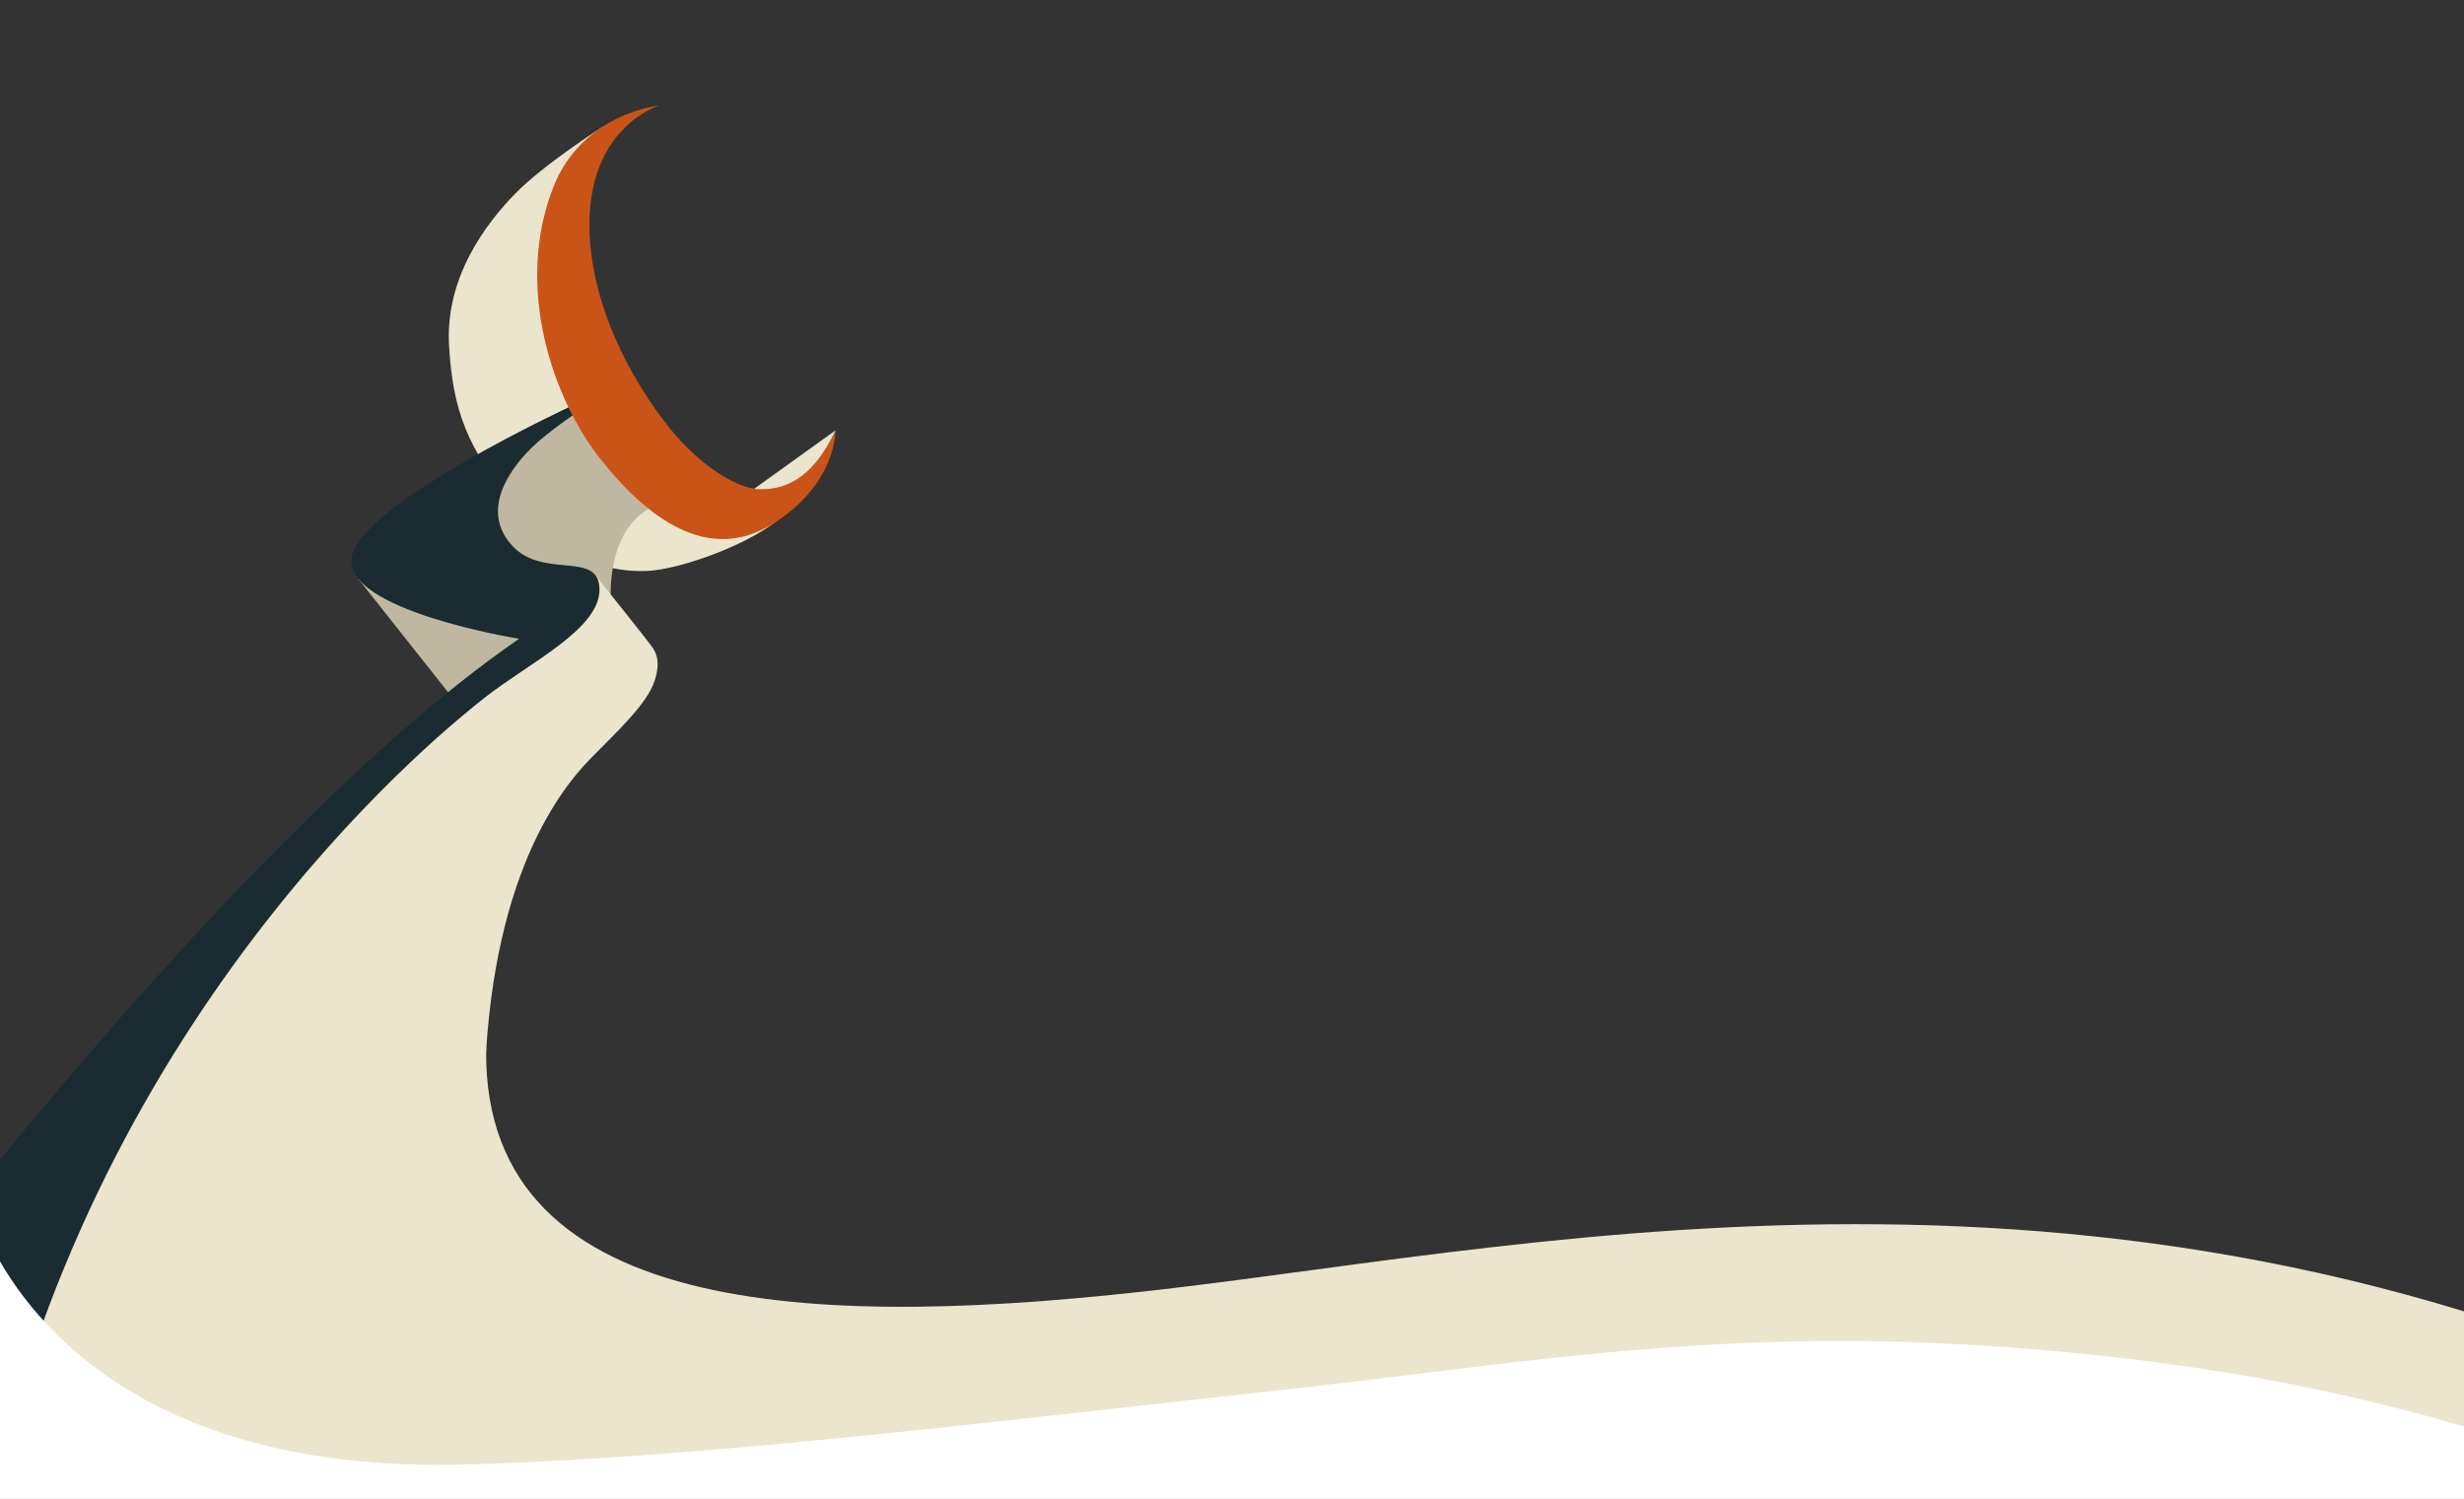
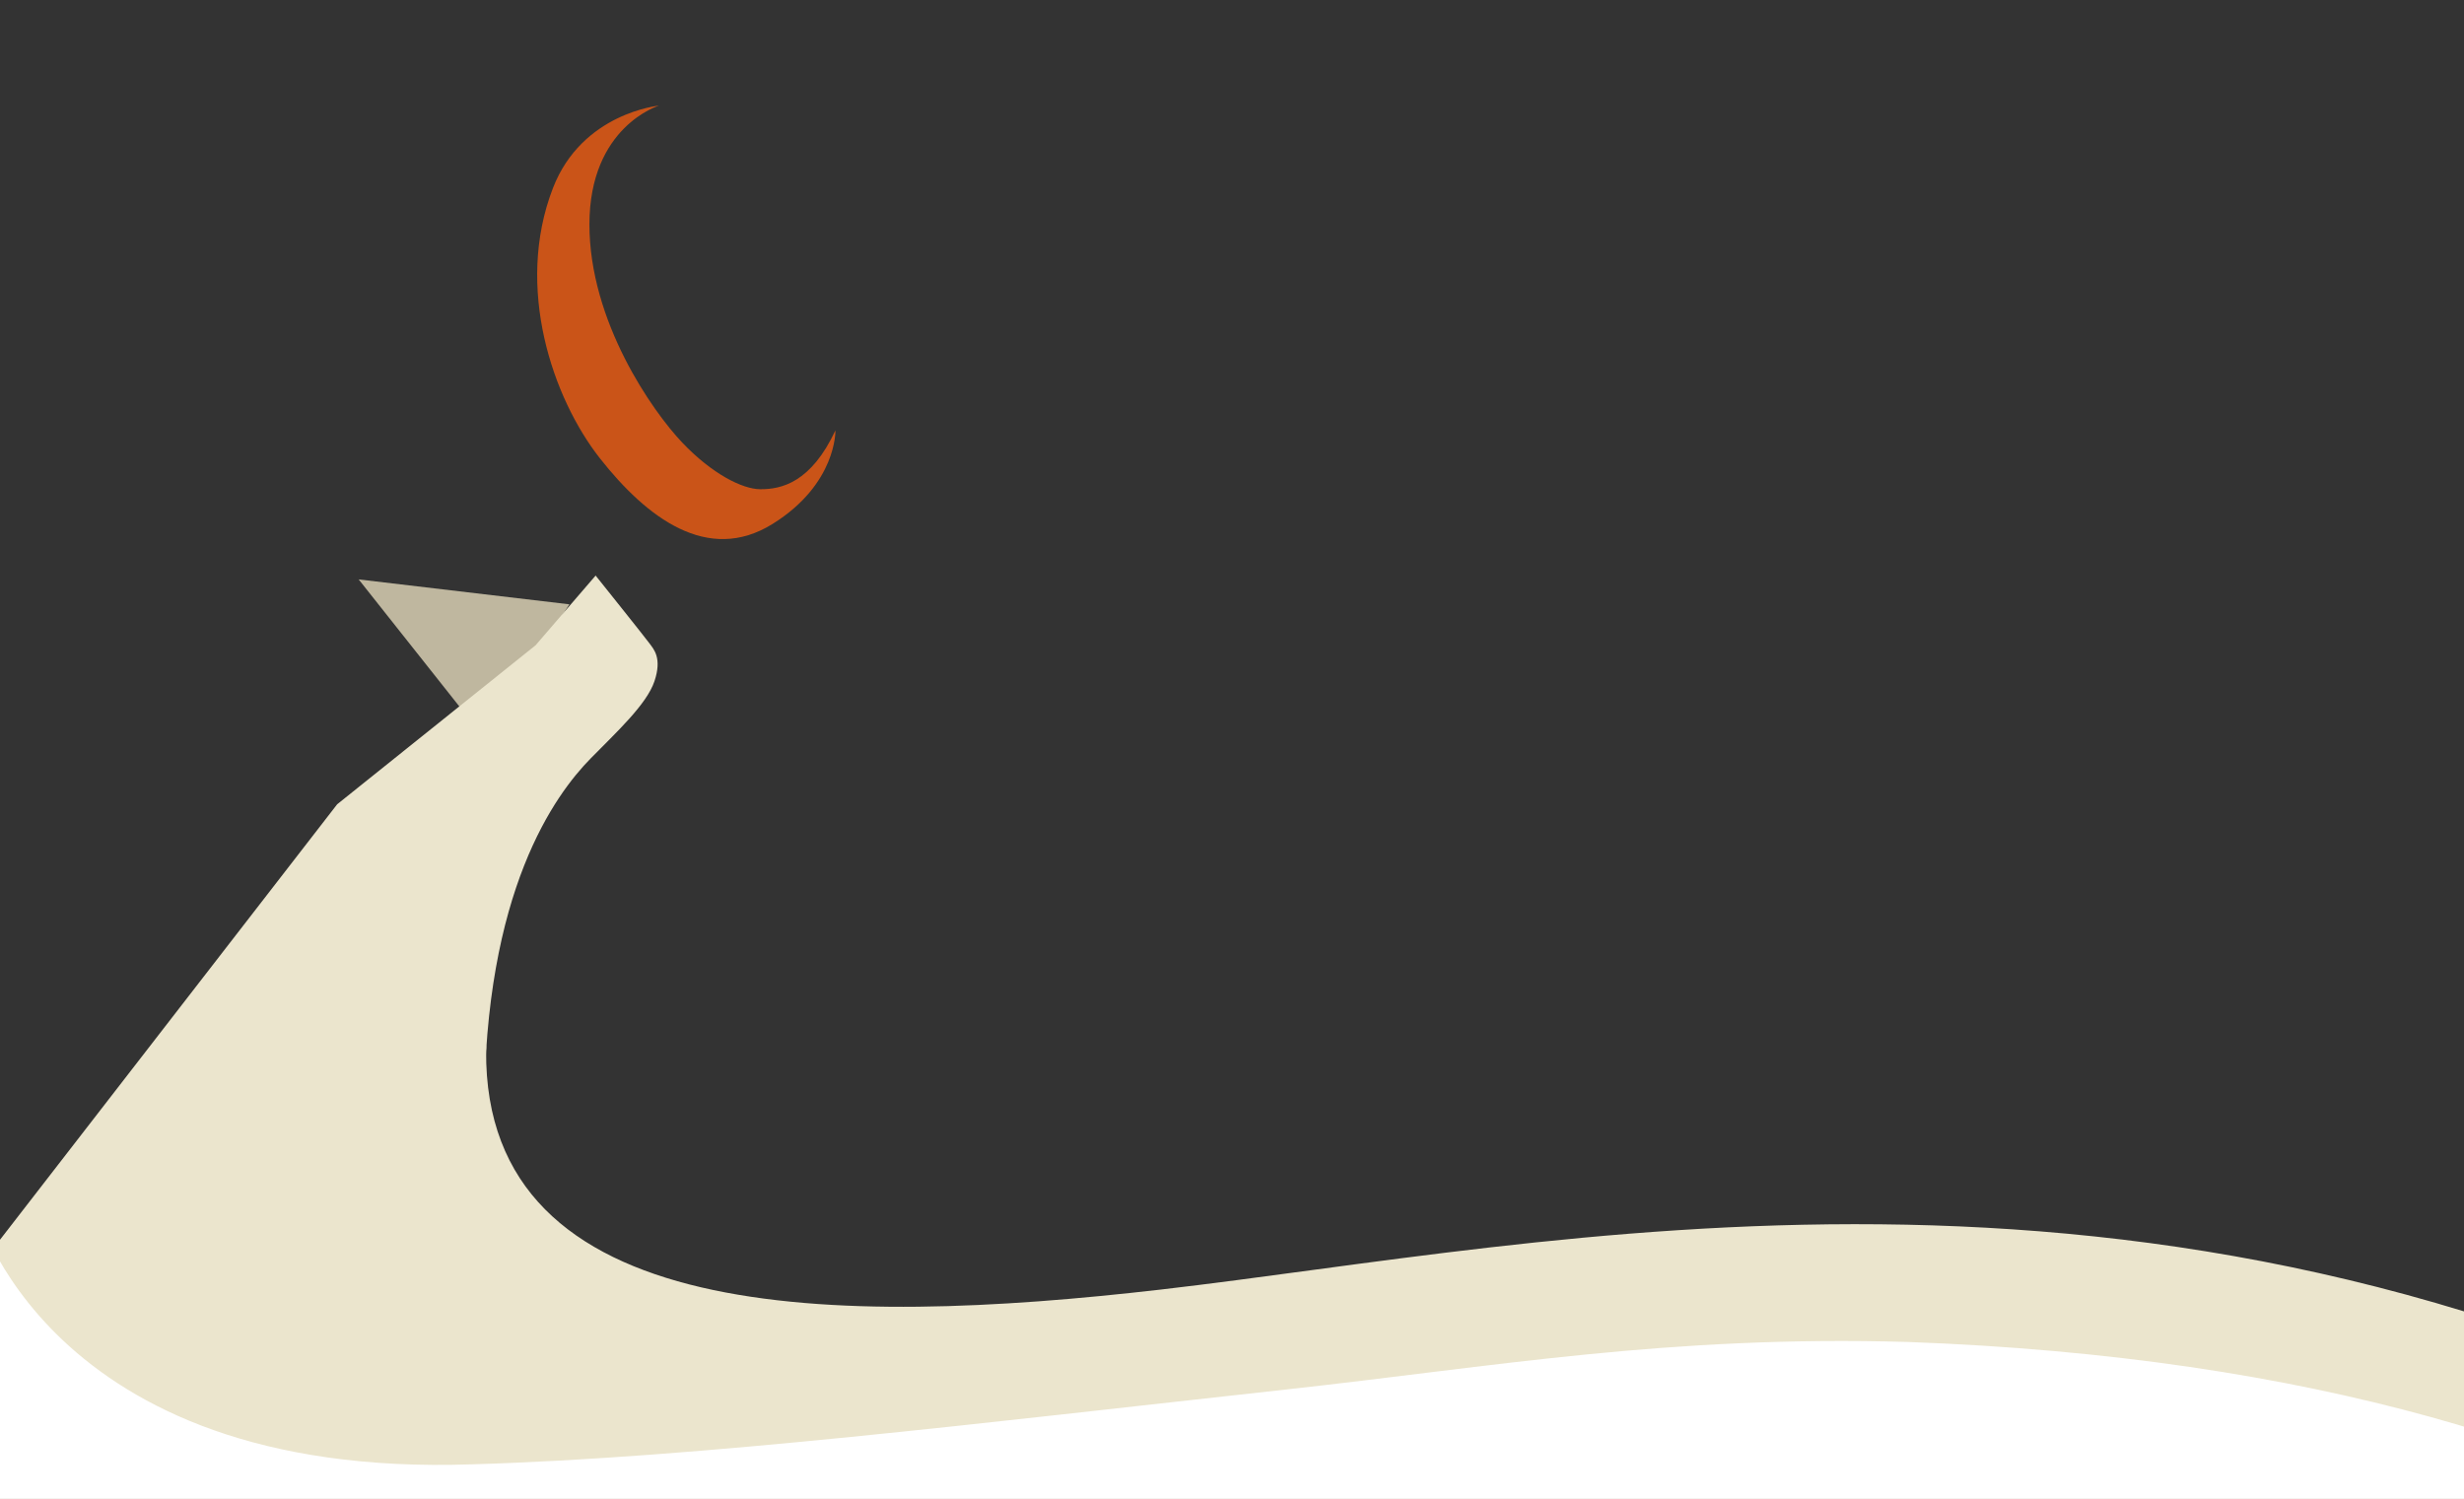
<svg xmlns="http://www.w3.org/2000/svg" width="1920" height="1168" viewBox="0 0 1920 1168">
  <rect x="0" y="0" width="1920" height="1168" fill="#333333" stroke="none" />
  <defs>
    <clipPath id="a">
      <rect width="1920" height="1168" fill="#203f40" />
    </clipPath>
    <clipPath id="b">
-       <rect width="268.948" height="345.059" fill="#ebe5cd" />
-     </clipPath>
+       </clipPath>
    <clipPath id="c">
-       <rect width="190.359" height="184.594" fill="none" />
-     </clipPath>
+       </clipPath>
    <clipPath id="d">
      <rect width="164.218" height="122.196" fill="none" />
    </clipPath>
    <clipPath id="e">
      <rect width="558.665" height="704.483" fill="#ebe5cd" />
    </clipPath>
    <clipPath id="f">
      <rect width="75.626" height="54.342" fill="#ebe5cd" />
    </clipPath>
  </defs>
  <g clip-path="url(#a)">
    <g transform="translate(355.473 94.774) rotate(2)" style="isolation:isolate">
      <g clip-path="url(#b)">
        <path d="M376.146,8.674S331.188,39.582,309.67,63.3s-52.221,66.638-47.256,119.981c4.48,48.11,16.066,80.624,57.348,123.663s77.213,48.261,102.683,46.5,83.44-24.592,104.959-47.428S461.97,293.28,461.97,293.28l-71.583-39.964L351.741,126.839,361.4,46.033Z" transform="translate(-261.881 -8.674)" fill="#ebe5cd" />
      </g>
    </g>
    <g transform="translate(325.848 311.5)" style="isolation:isolate">
      <g clip-path="url(#c)">
        <path d="M440.736,191.455s-51.933,8.036-38.122,102.663c1.258,8.621-136.347-30.056-152.24-60.44l65.438-81.331,66.841-41.6Z" transform="translate(-250.377 -110.748)" fill="#bfb79f" />
      </g>
    </g>
    <g transform="translate(279.496 451.524)" style="isolation:isolate">
      <g clip-path="url(#d)">
        <path d="M228.008,178.318l96.833,122.2,67.384-102.787Z" transform="translate(-228.008 -178.318)" fill="#bfb79f" />
      </g>
    </g>
    <g transform="translate(-46.233 448.517)" style="isolation:isolate">
      <g clip-path="url(#e)">
        <path d="M532.343,881.35C523.7,851.528,494.42,739.706,494.42,593.7c0-171.28,55.174-246.052,82.841-274.272,20.029-20.428,43.746-42.171,49.776-60.262s-.564-24.83-3.767-29.267-42.09-53.027-42.09-53.027L534.39,231.2l-154.6,123.9L99.654,716.923,70.824,881.35Z" transform="translate(-70.824 -176.867)" fill="#ebe5cd" />
      </g>
    </g>
    <g transform="translate(577.373 330.126)" style="isolation:isolate">
      <g transform="translate(-2 5.283)">
        <g clip-path="url(#f)">
-           <path d="M371.752,174.078l75.626-54.342-6.988,22.281-26.64,31.892Z" transform="translate(-371.752 -119.736)" fill="#ebe5cd" />
-         </g>
+           </g>
      </g>
    </g>
-     <path d="M0,949.758H189.754c90.687-381.709,355.188-588.928,380.557-609.032,34.278-27.159,89.825-53.249,89.825-84.422s-43.812-7.582-68.246-34.545-2.387-58.337,14.494-75.219c14.574-14.572,43.642-33.469,43.642-33.469l-12.117.224S474.922,188.919,467.1,230.645s130.388,63.89,130.388,63.89C349.516,465.146,16.611,926.621,0,949.758" transform="translate(-193 203.242)" fill="#1a2c31" />
    <path d="M530.881,248.126c-17.567,41.282-40.4,47.43-57.091,47.868-13.785.365-37.767-10.54-61.922-34.253S336.333,169.956,333.7,94.419C331.034,18.052,384.64,0,384.64,0s-59.775,7.74-80.367,67.191C277.045,145.8,309.982,231,348.189,276.232s86.955,79.488,136.14,46.552,46.552-74.658,46.552-74.658" transform="translate(129.09 68.883) rotate(2)" fill="#ca5418" />
    <path d="M307.452,1289.549c-28.416,65.582,109.227-46.455,105.342-.839-1.8,214.45,273.178,215.335,525.4,186.25,306.1-35.3,764.772-141.379,1274.351,122.889s0,75.2-2218.519,75.2Z" transform="translate(-34 -470)" fill="#ebe5cd" />
    <path d="M-41.311,924.97s53.438,213.236,386.885,201.744c178.989-5.247,398.082-32.329,634.264-58.281,163.34-17.948,298.253-42.459,484.8-37.083,315.291,11.56,539.194,83.5,696.625,182.852,381.9,344.316-39.116,52.424-2202.572,65.4Z" transform="translate(22 14.404)" fill="#fff" />
  </g>
</svg>